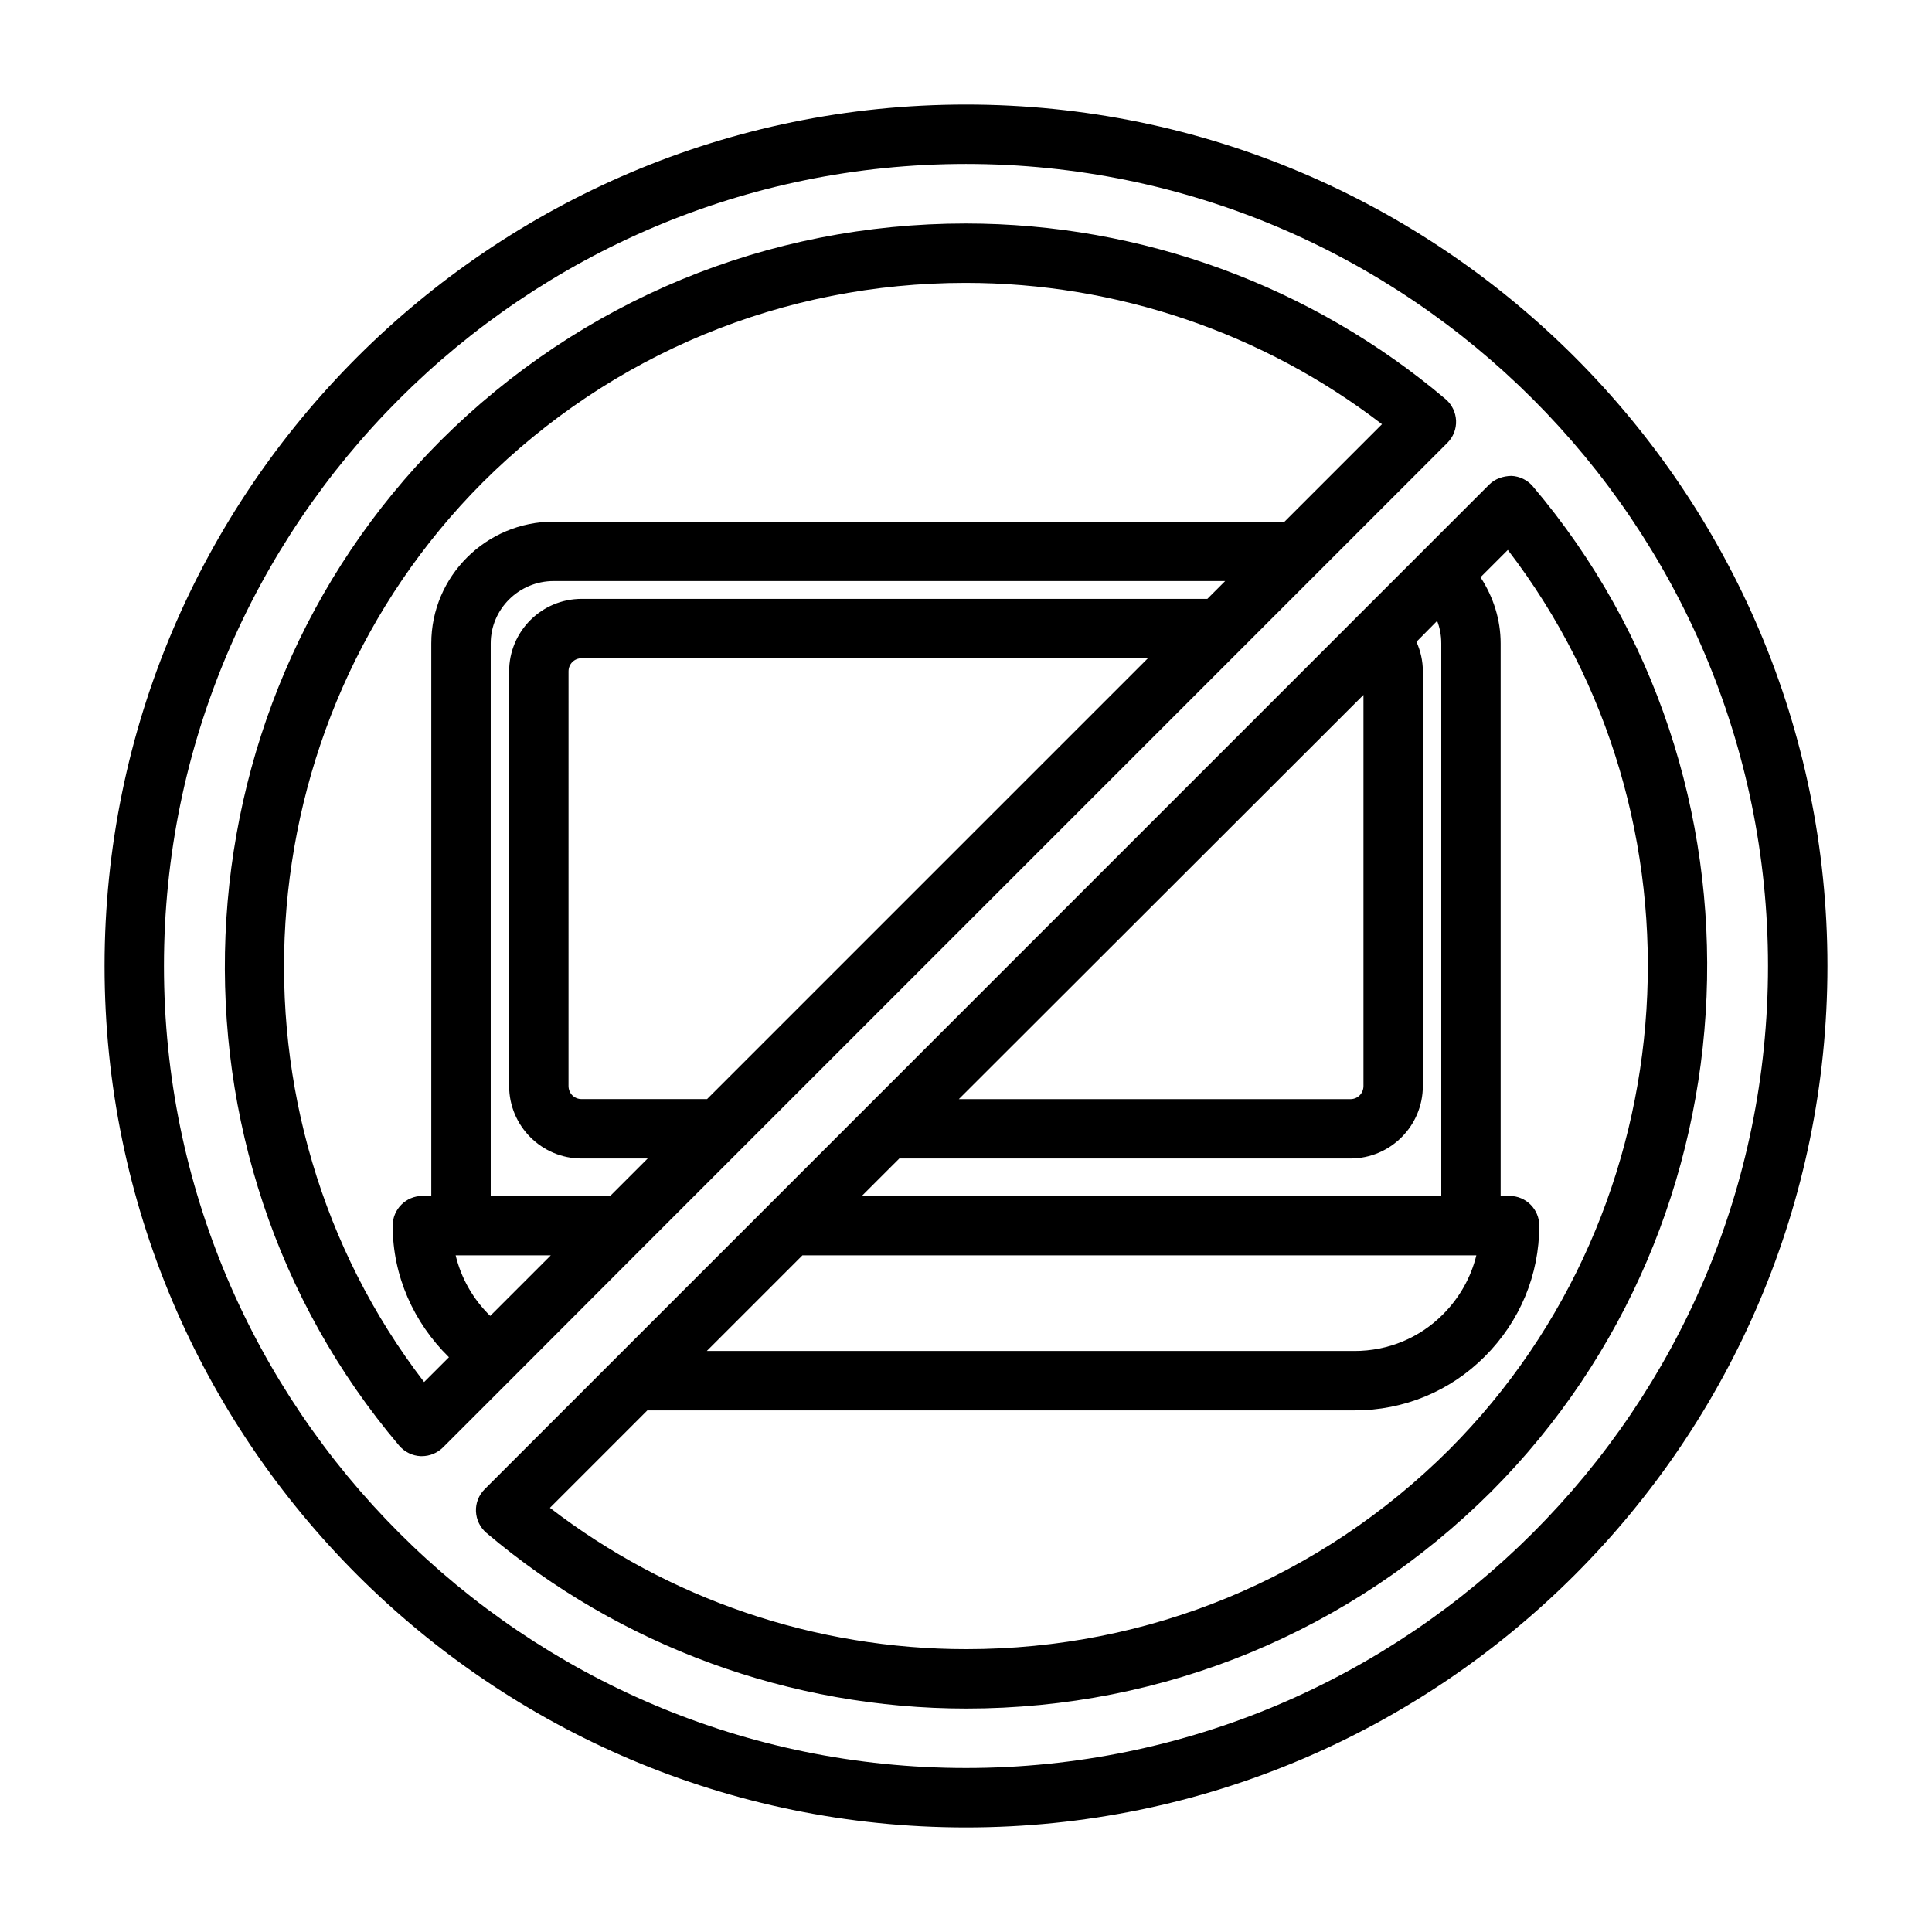
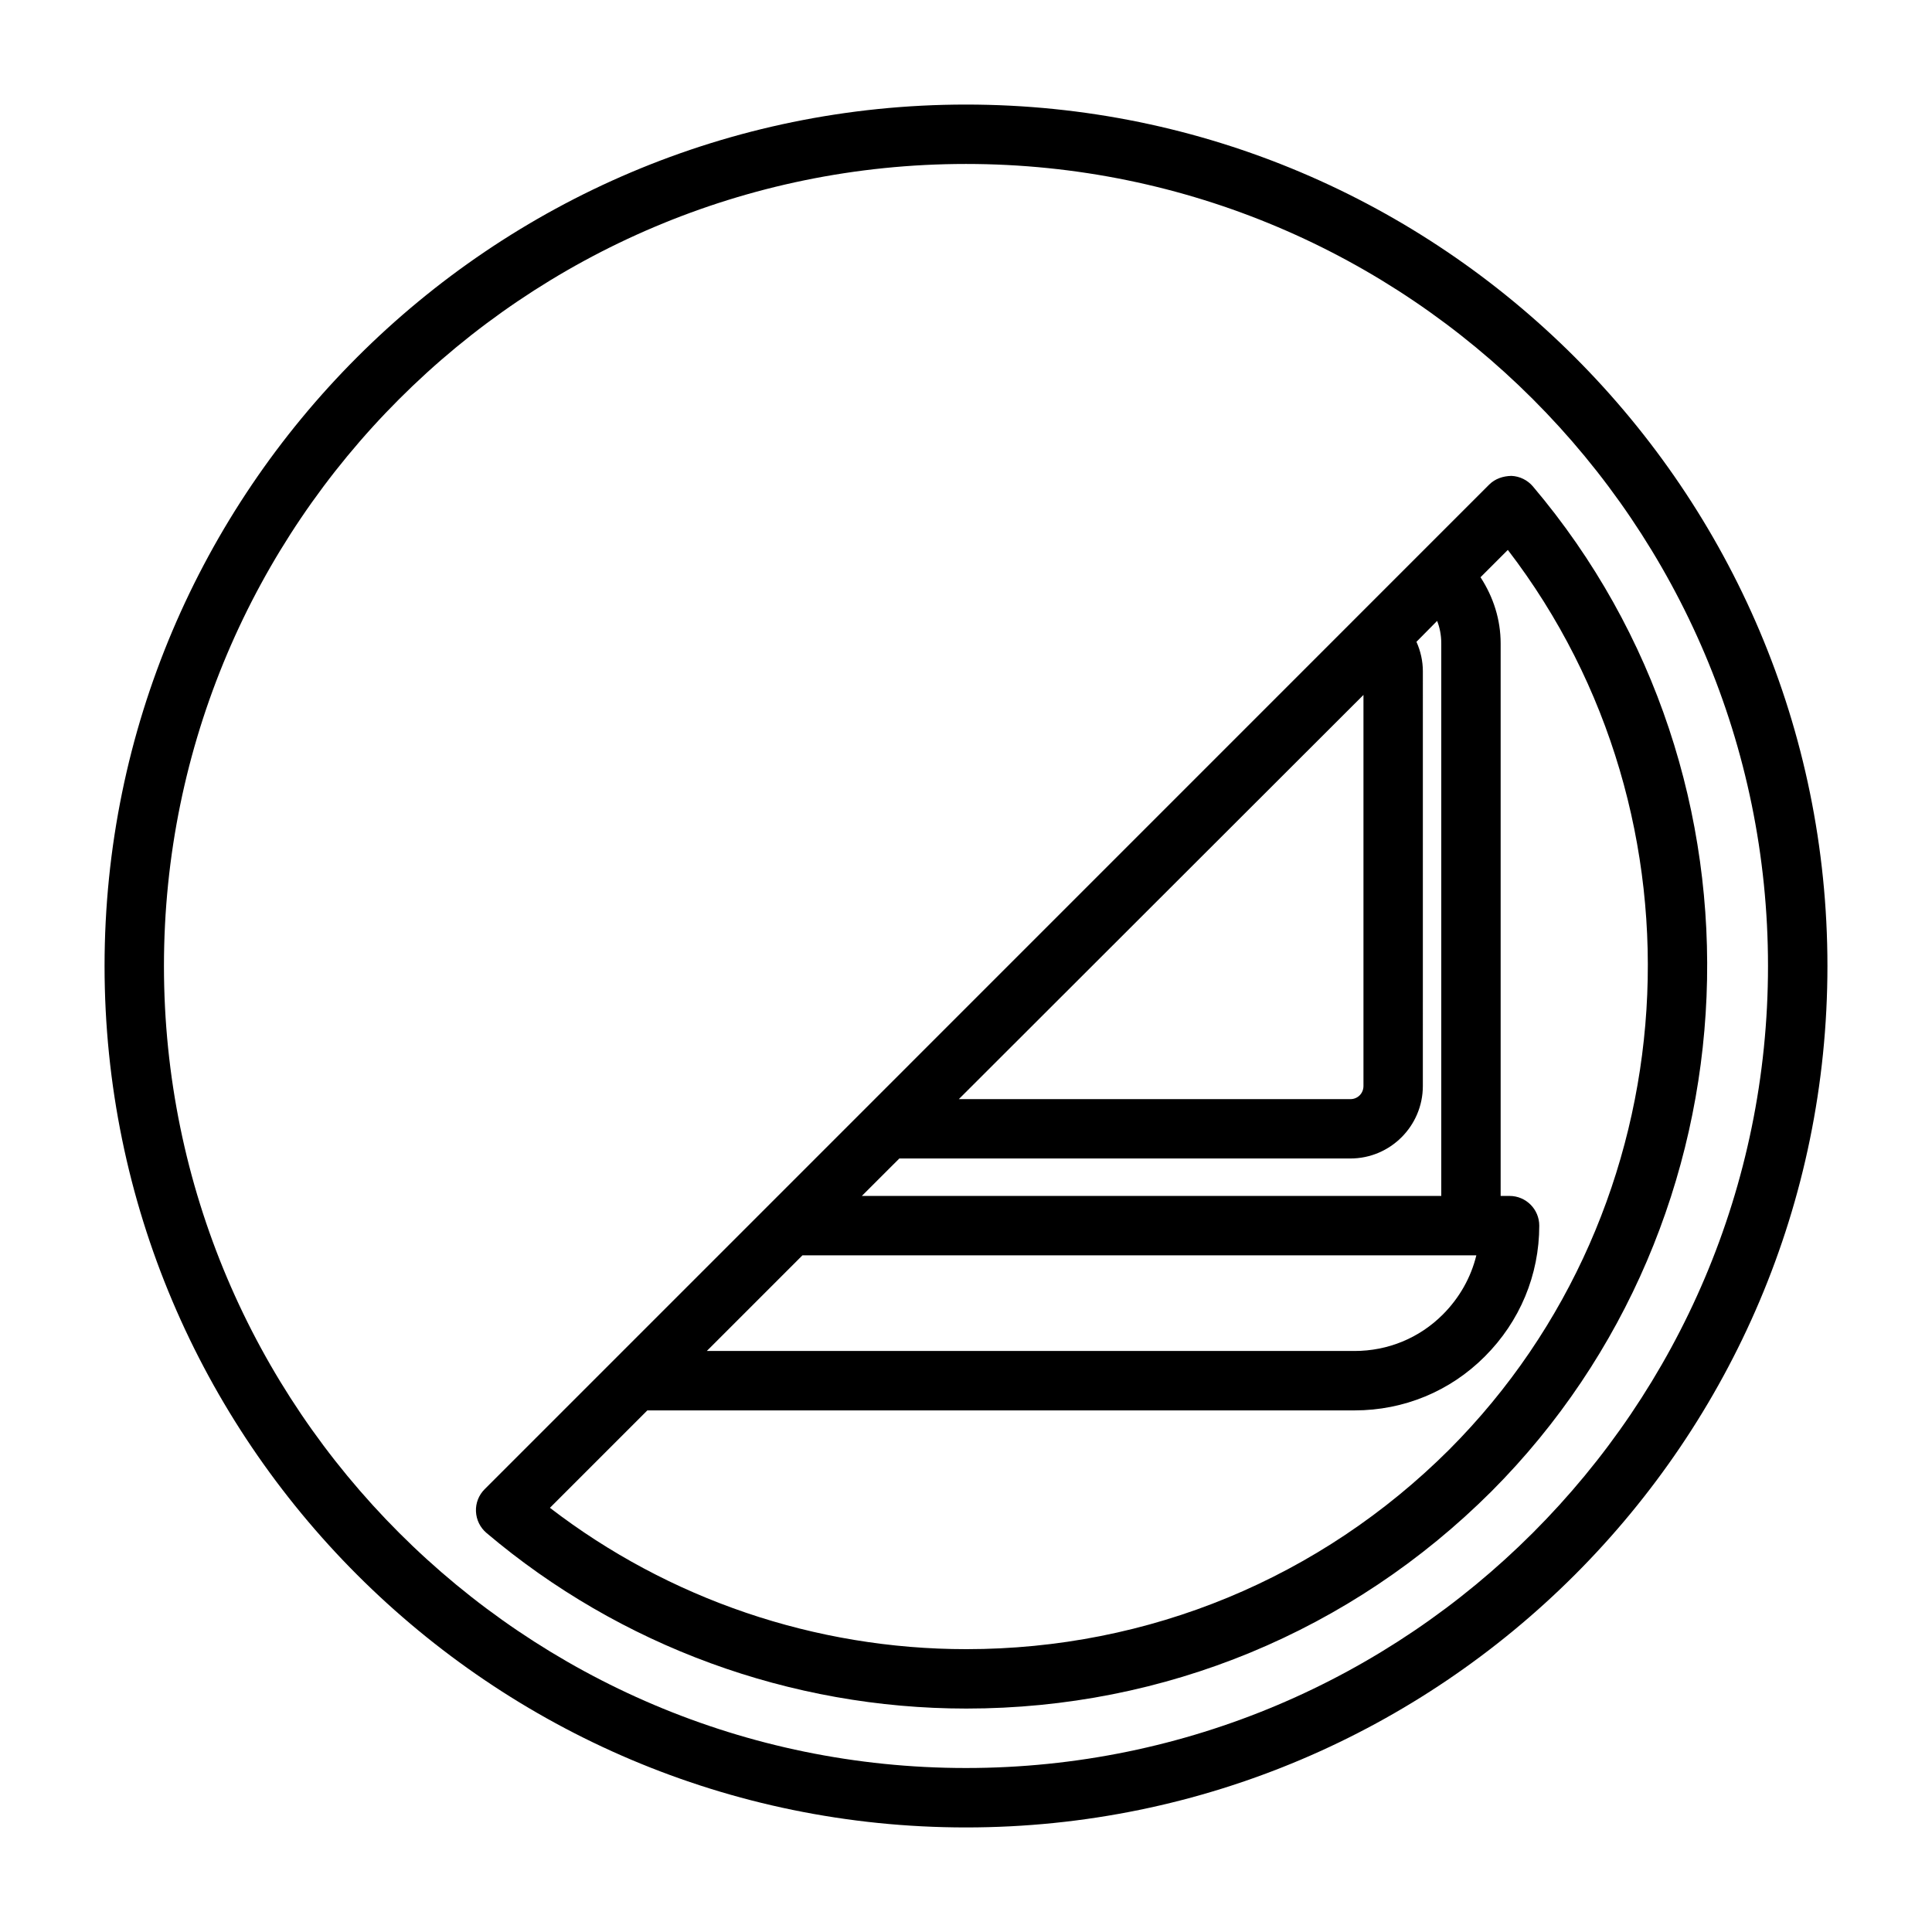
<svg xmlns="http://www.w3.org/2000/svg" fill="#000000" width="800px" height="800px" version="1.1" viewBox="144 144 512 512">
  <g>
    <path d="m400 171.71c-125.88 0-228.29 102.41-228.29 228.29 0 125.87 102.41 228.29 228.29 228.29 125.87 0 228.29-102.42 228.29-228.29 0-125.88-102.42-228.29-228.29-228.29zm0 440.83c-117.2 0-212.55-95.348-212.55-212.54 0-117.2 95.348-212.55 212.55-212.55 117.2 0 212.54 95.348 212.54 212.55 0 117.2-95.348 212.54-212.54 212.54z" />
    <path d="m550.23 272.9c-1.418-1.668-3.481-2.691-5.684-2.785-2.234 0.047-4.328 0.754-5.887 2.297l-18.453 18.453-172.36 172.38-75.414 75.414c-1.559 1.559-2.394 3.684-2.297 5.887 0.094 2.203 1.102 4.266 2.769 5.684 35.426 30.008 80.594 46.555 127.18 46.555 52.539 0 101.96-20.438 139.16-57.543 71.762-71.949 76.594-188.93 10.988-266.34zm-44.898 55.262v103.64c0 1.953-1.527 3.481-3.465 3.481h-103.77zm-123 122.85h119.53c10.598 0 19.207-8.629 19.207-19.223l0.004-109.88c0-2.754-0.613-5.398-1.699-7.824l5.481-5.543c0.676 1.734 1.098 3.719 1.098 5.969v146.42h-153.55zm-25.676 25.664h178.59c-1.434 5.871-4.473 11.273-8.879 15.68-6.219 6.234-14.531 9.668-23.395 9.668h-171.66zm171.45 51.438c-34.227 34.133-79.695 52.93-128.03 52.93-40.004 0-78.848-13.242-110.34-37.457l25.82-25.82 187.4 0.004c13.082 0 25.348-5.07 34.527-14.281 9.305-9.289 14.438-21.617 14.438-34.684 0-4.344-3.527-7.871-7.871-7.871h-2.363v-146.42c0-6.312-1.922-12.297-5.336-17.539l7.242-7.242c54.629 71.145 48.488 174.23-15.492 238.38z" />
-     <path d="m314.55 474.38 25.648-25.648 0.016-0.016 187.36-187.36c1.559-1.559 2.394-3.684 2.297-5.887-0.094-2.203-1.102-4.266-2.769-5.684-35.426-30.008-80.594-46.555-127.18-46.555-52.539 0-101.96 20.438-139.16 57.543-71.762 71.934-76.594 188.93-10.973 266.34 1.418 1.668 3.481 2.691 5.684 2.785h0.332c2.078 0 4.094-0.836 5.574-2.297l18.734-18.734zm68.77-91.051-51.941 51.941h-33.25c-1.953 0-3.465-1.527-3.465-3.481l0.004-109.88c0-1.938 1.527-3.465 3.465-3.465h150.07zm80.641-80.625h-165.83c-10.598 0-19.207 8.613-19.207 19.207v109.88c0 10.598 8.613 19.223 19.207 19.223h17.508l-9.918 9.918-31.676 0.004v-146.42c0-9.121 7.492-16.535 16.688-16.535h177.95zm-207.57 207.55c-54.648-71.133-48.508-174.21 15.477-238.36 34.227-34.133 79.695-52.93 128.03-52.93 39.988 0 78.848 13.242 110.34 37.457l-25.82 25.82-193.69-0.004c-17.887 0-32.434 14.469-32.434 32.273v146.42l-2.359 0.004c-4.344 0-7.871 3.527-7.871 7.871 0 13.336 5.574 25.727 14.91 34.875zm8.359-33.582h25.223l-16.059 16.059c-4.519-4.406-7.699-9.965-9.164-16.059z" />
  </g>
</svg>